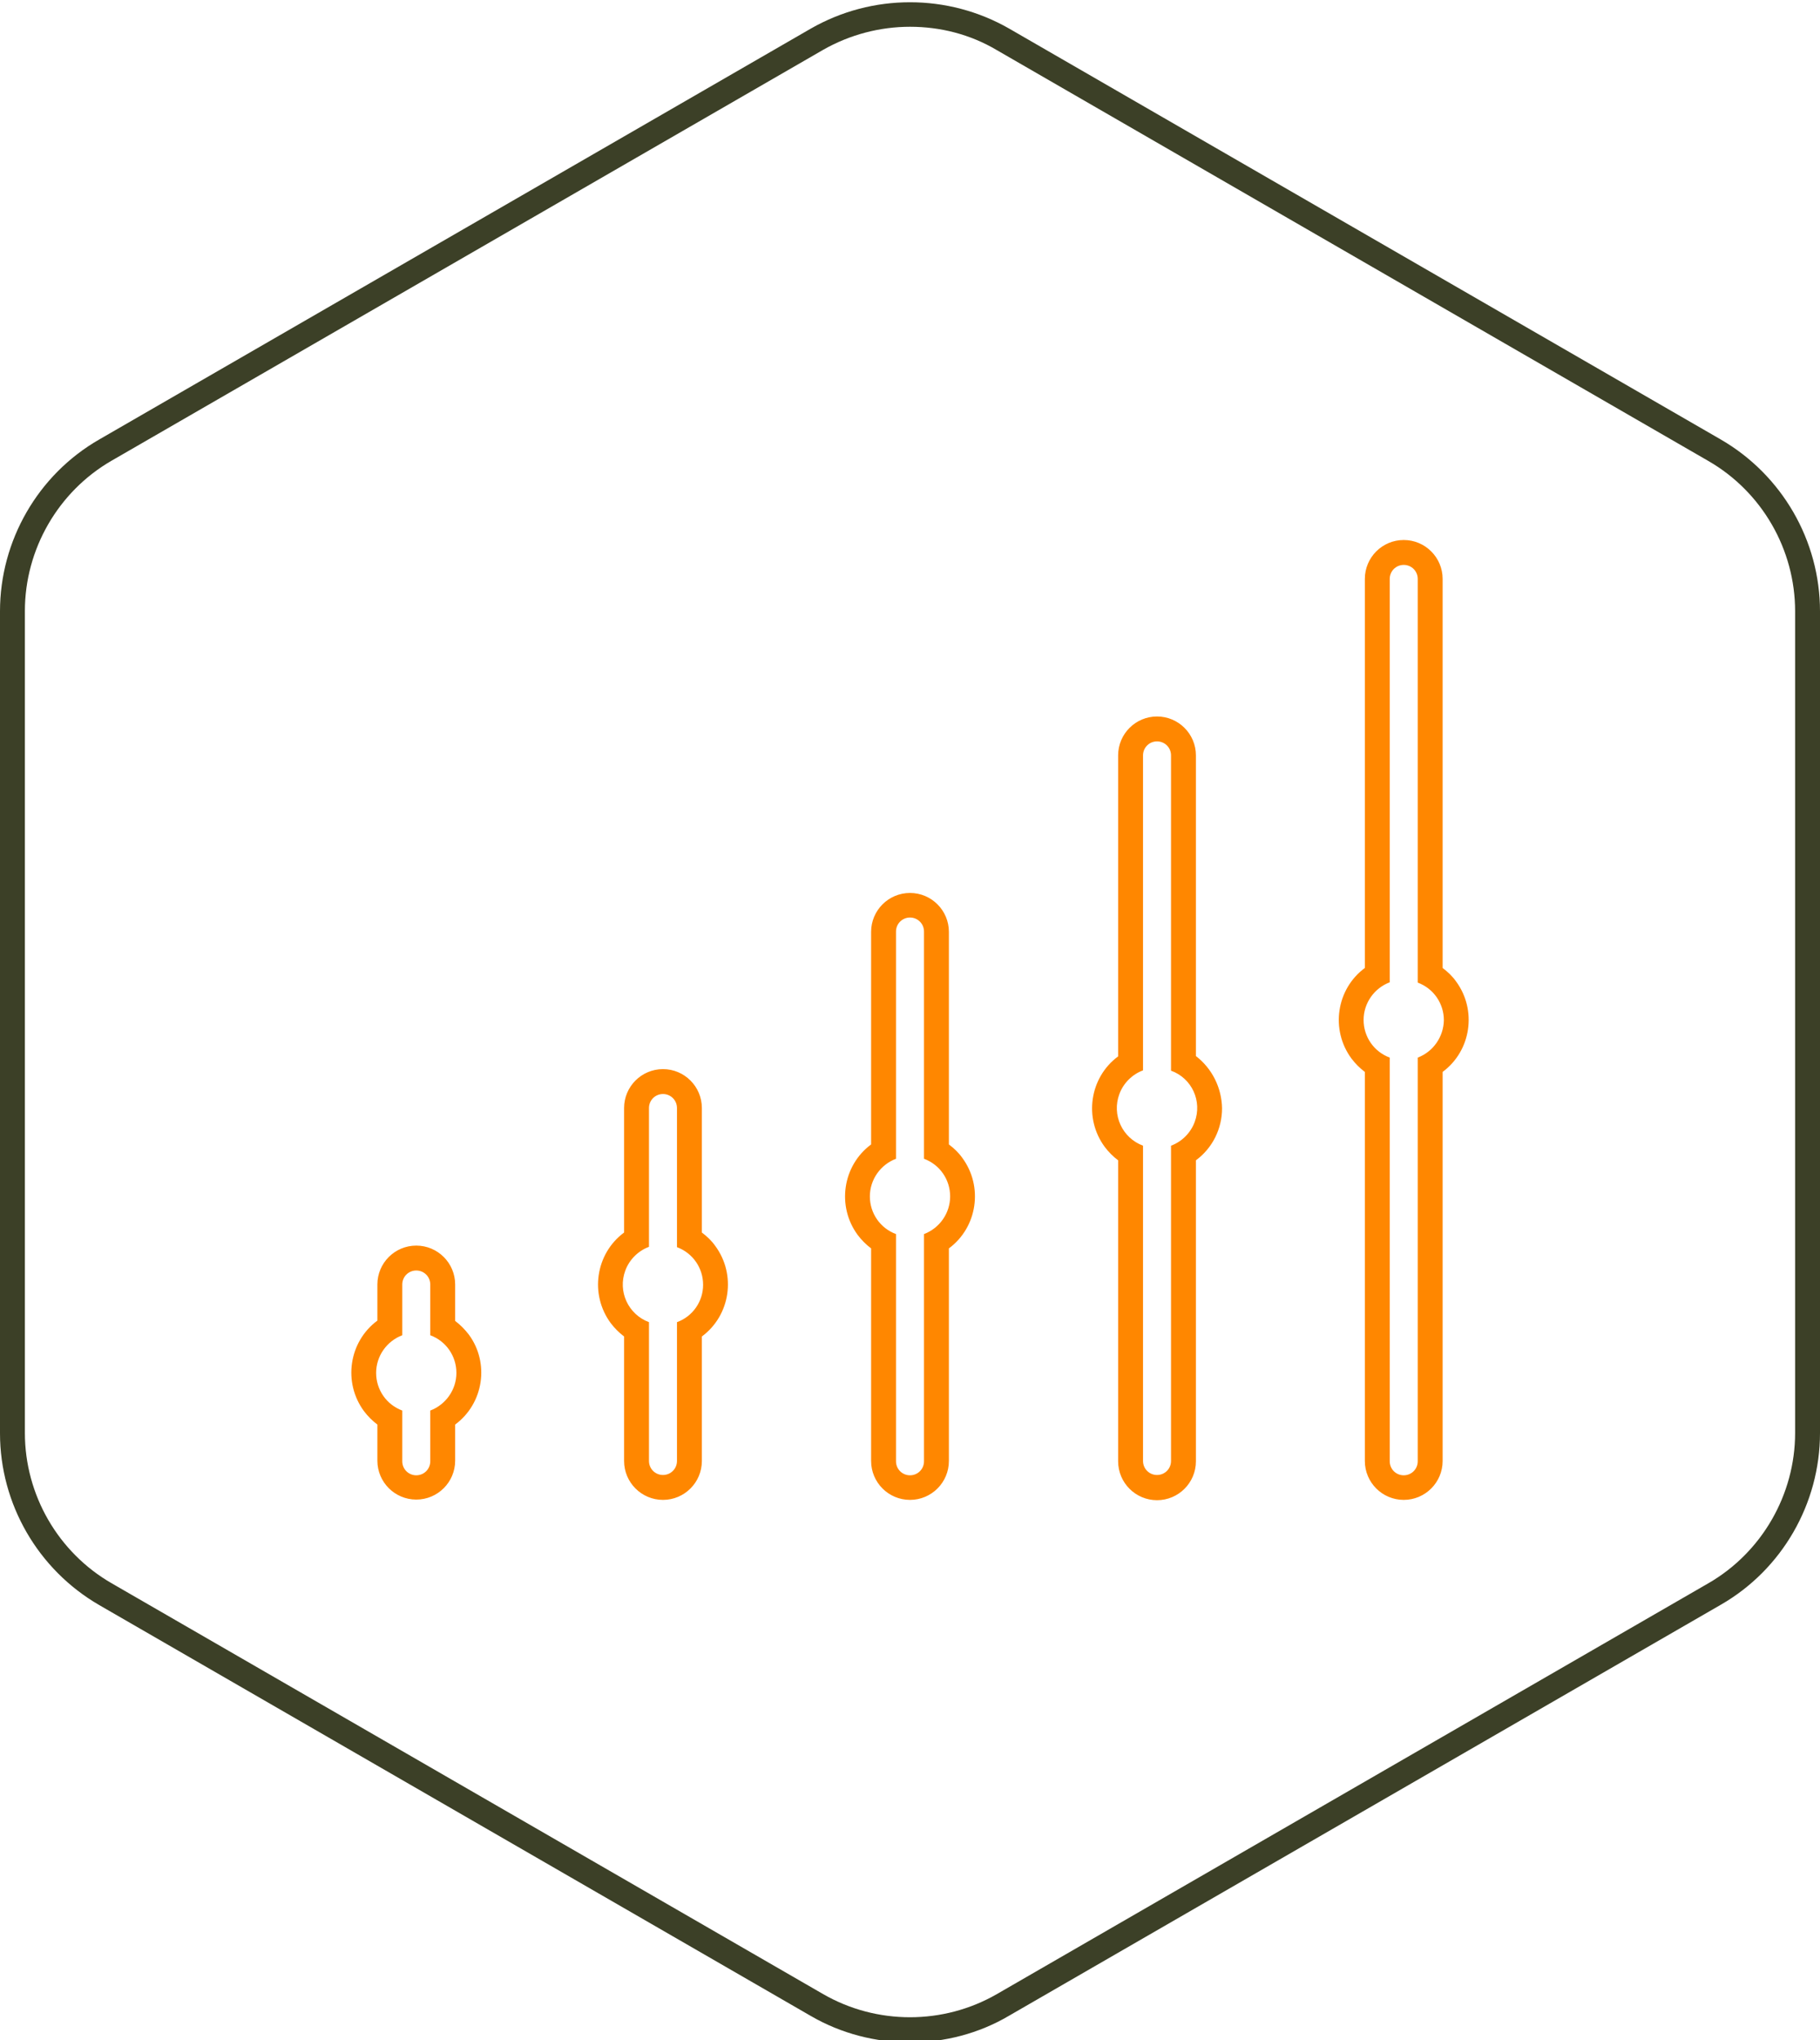
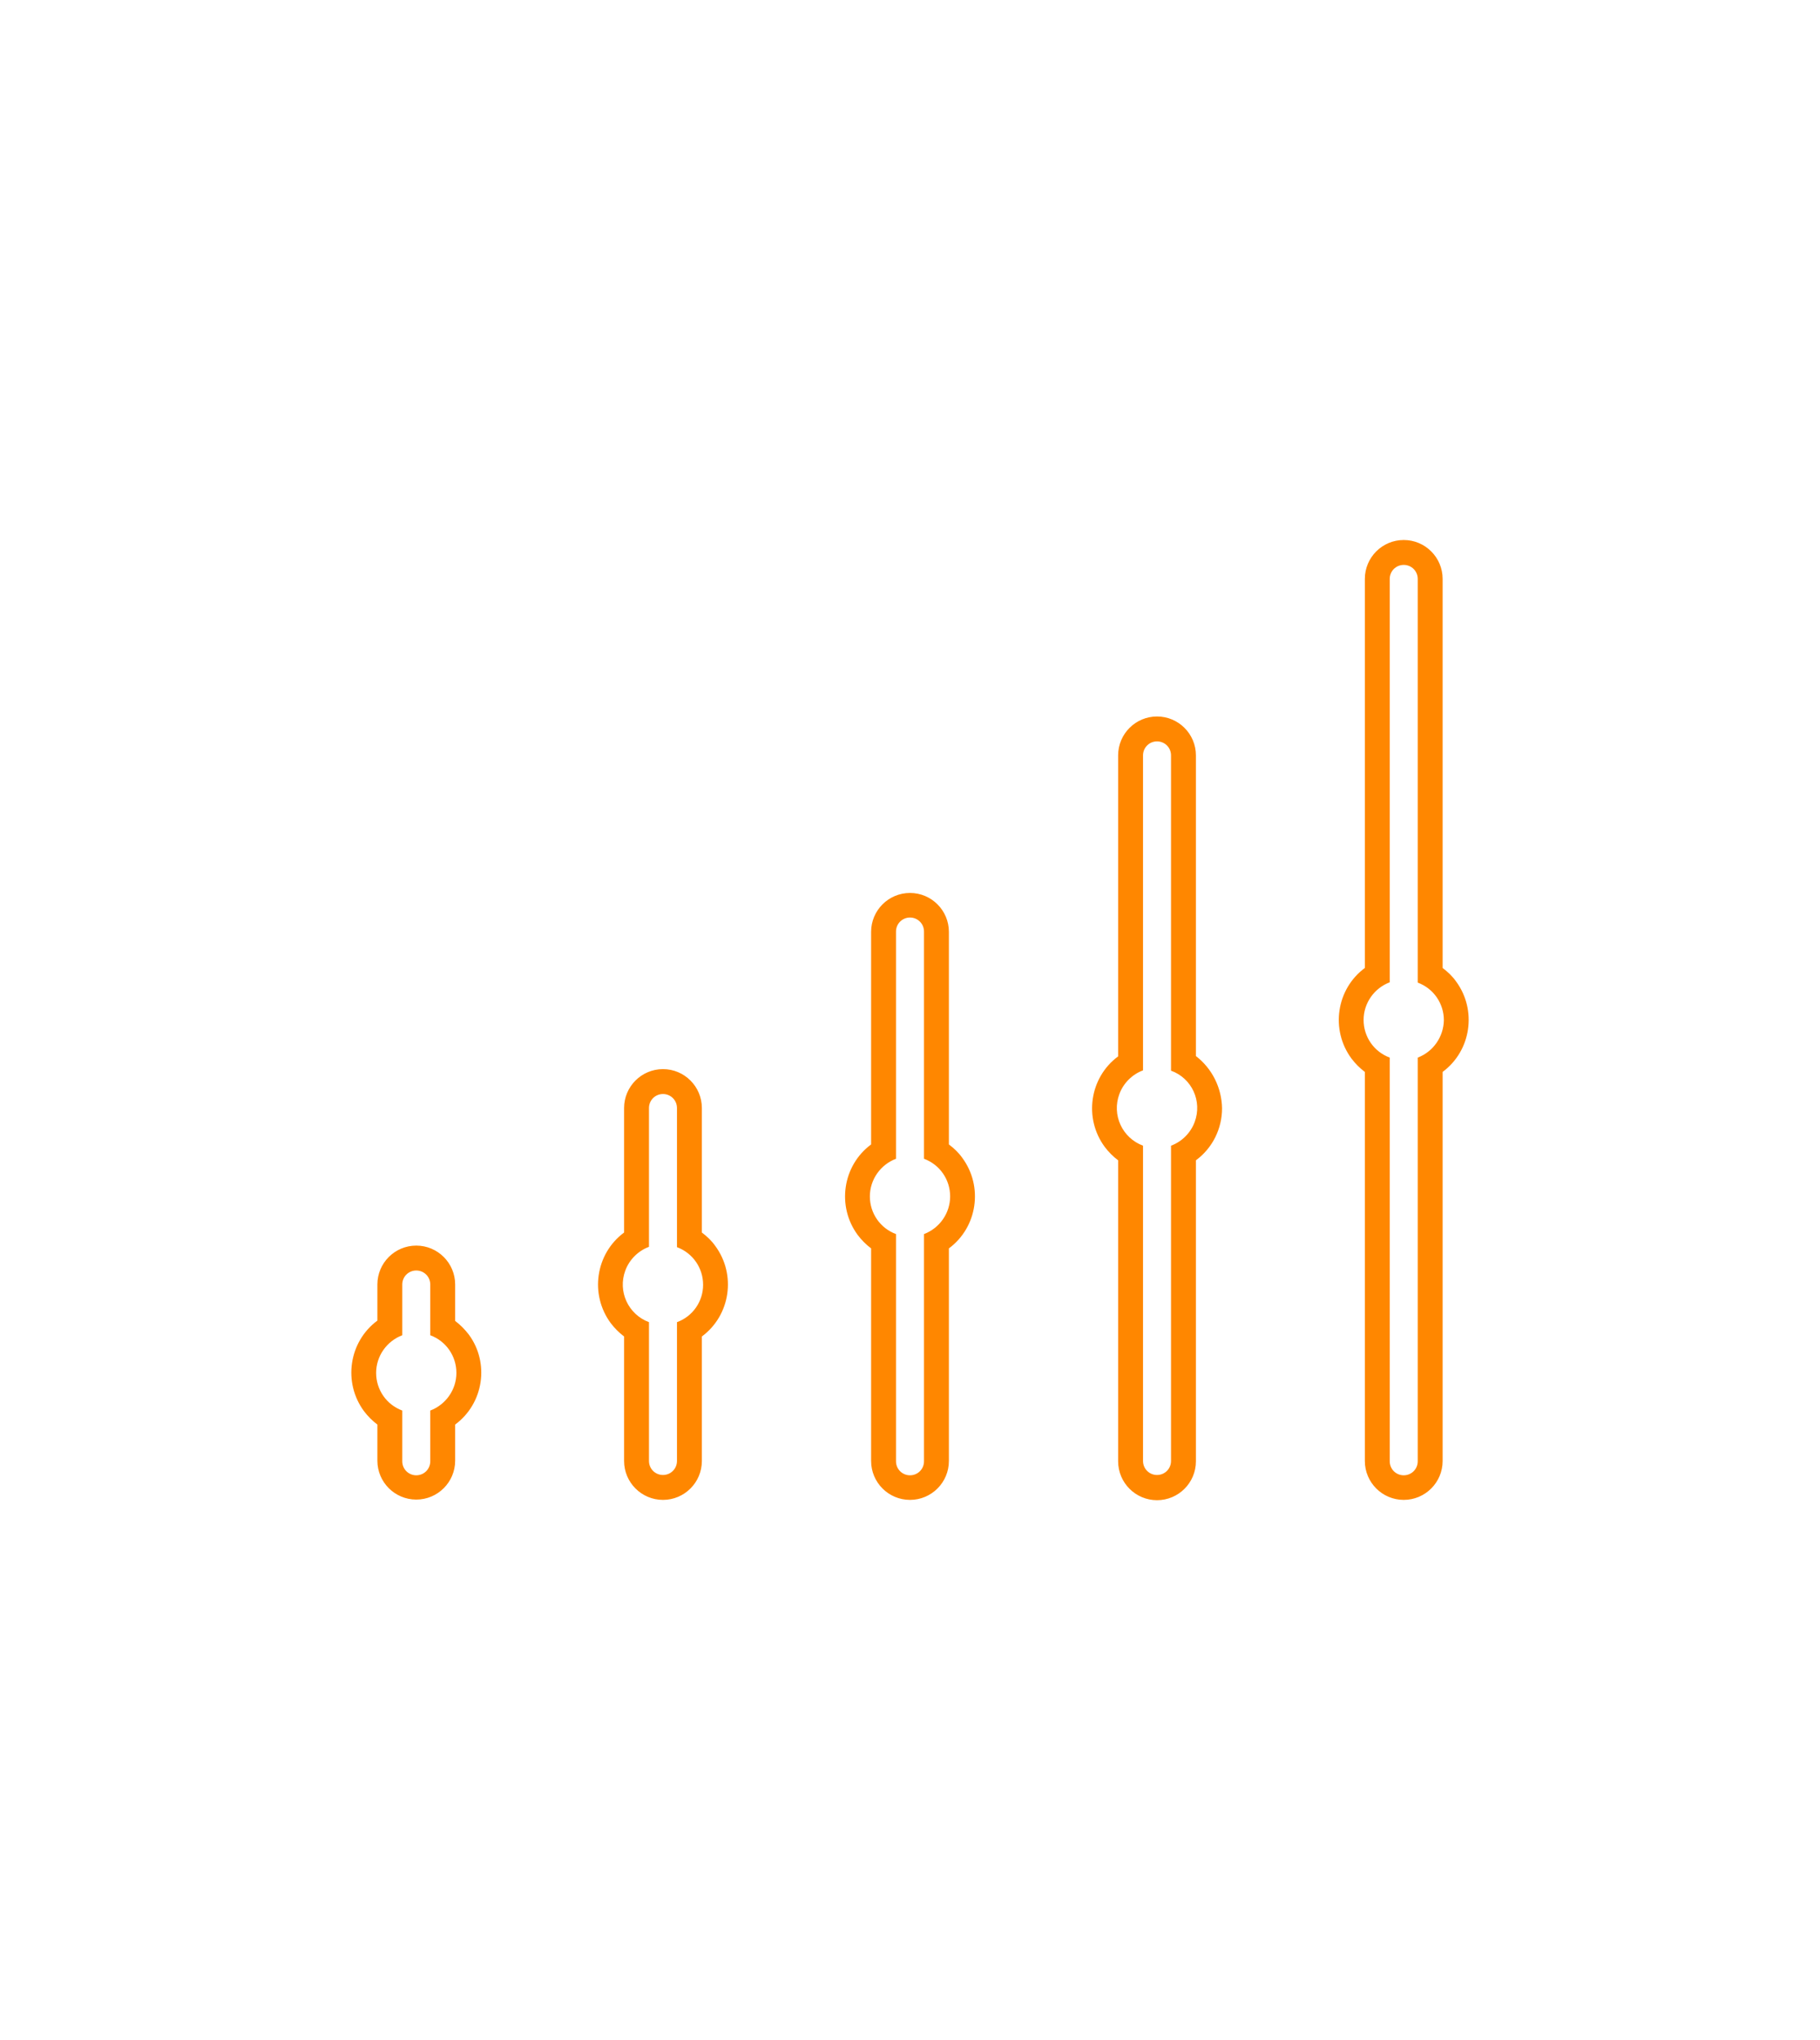
<svg xmlns="http://www.w3.org/2000/svg" version="1.1" id="svg6" x="0px" y="0px" viewBox="0 0 585 655.5" style="enable-background:new 0 0 585 655.5;" xml:space="preserve">
  <style type="text/css">
	.st0{fill:#FF8700;}
	.st1{fill:#3C4027;}
</style>
  <g>
    <path id="path4" class="st0" d="M146.3,424.4v-11.7c0-6.9-5.6-12.5-12.5-12.5c-6.9,0-12.5,5.6-12.5,12.5v11.6   c-9.2,6.8-11.1,19.9-4.3,29.1c1.2,1.6,2.7,3.1,4.3,4.3v11.6c0,6.9,5.6,12.5,12.5,12.5c6.9,0,12.5-5.6,12.5-12.5v-11.6   c9.2-6.8,11.1-19.8,4.4-28.9C149.4,427.1,147.9,425.6,146.3,424.4z M138.3,453.2v16.3c0,2.5-2,4.5-4.5,4.5s-4.5-2-4.5-4.5v-16.3   c-5.1-1.9-8.4-6.7-8.4-12.1c0-5.4,3.4-10.2,8.4-12.1v-16.3c0-2.5,2-4.5,4.5-4.5s4.5,2,4.5,4.5V429c5.1,1.9,8.4,6.7,8.4,12.1   C146.7,446.5,143.3,451.3,138.3,453.2z M384.4,339.3v-96.6c0-6.9-5.6-12.5-12.5-12.5s-12.5,5.6-12.5,12.5v96.7   c-9.2,6.8-11.1,19.9-4.3,29.1c1.2,1.6,2.7,3.1,4.3,4.3v96.7c0,6.9,5.6,12.5,12.5,12.5s12.5-5.6,12.5-12.5v-96.7   c5.3-3.9,8.4-10.1,8.4-16.7C392.7,349.5,389.6,343.3,384.4,339.3L384.4,339.3z M376.4,368.1v101.3c0,2.5-2,4.5-4.5,4.5   s-4.5-2-4.5-4.5V368.1c-6.7-2.5-10.1-9.9-7.6-16.6c1.3-3.5,4.1-6.3,7.6-7.6V242.7c0-2.5,2-4.5,4.5-4.5s4.5,2,4.5,4.5l0,0V344   c6.7,2.4,10.1,9.8,7.6,16.5C382.7,364,379.9,366.8,376.4,368.1L376.4,368.1z M463.7,311V186c0-6.9-5.6-12.5-12.5-12.5   s-12.5,5.6-12.5,12.5v125c-9.2,6.8-11.1,19.9-4.3,29.1c1.2,1.6,2.7,3.1,4.3,4.3v125c0,6.9,5.6,12.5,12.5,12.5s12.5-5.6,12.5-12.5   v-125c9.2-6.8,11.1-19.9,4.3-29.1C466.8,313.6,465.3,312.2,463.7,311z M455.7,339.8v129.7c0,2.5-2,4.5-4.5,4.5s-4.5-2-4.5-4.5   V339.8c-5.1-1.9-8.4-6.7-8.4-12.1c0-5.4,3.4-10.2,8.4-12.1V186c0-2.5,2-4.5,4.5-4.5s4.5,2,4.5,4.5l0,0v129.7   c5.1,1.9,8.4,6.7,8.4,12.1C464,333.1,460.7,337.9,455.7,339.8L455.7,339.8z M225.6,396v-40c0-6.9-5.6-12.5-12.5-12.5   s-12.5,5.6-12.5,12.5v40c-9.2,6.8-11.1,19.9-4.3,29.1c1.2,1.6,2.7,3.1,4.3,4.3v40c0,6.9,5.6,12.5,12.5,12.5s12.5-5.6,12.5-12.5v-40   c9.2-6.8,11.1-19.9,4.3-29.1C228.7,398.6,227.2,397.2,225.6,396z M217.6,424.8v44.6c0,2.5-2,4.5-4.5,4.5s-4.5-2-4.5-4.5v-44.6   c-6.7-2.5-10.1-9.9-7.6-16.6c1.3-3.5,4.1-6.3,7.6-7.6V356c0-2.5,2-4.5,4.5-4.5c2.5,0,4.5,2,4.5,4.5l0,0v44.7   c5.1,1.9,8.4,6.7,8.4,12.1C226,418.2,222.6,423,217.6,424.8L217.6,424.8z M305,367.7v-68.3c0-6.9-5.6-12.5-12.5-12.5   s-12.5,5.6-12.5,12.5v68.3c-9.2,6.8-11.1,19.9-4.3,29.1c1.2,1.6,2.7,3.1,4.3,4.3v68.3c0,6.9,5.6,12.5,12.5,12.5s12.5-5.6,12.5-12.5   v-68.3c9.2-6.8,11.1-19.9,4.3-29.1C308.1,370.3,306.6,368.9,305,367.7z M297,396.5v73c0,2.5-2,4.5-4.5,4.5s-4.5-2-4.5-4.5v-73   c-5.1-1.9-8.4-6.7-8.4-12.1c0-5.4,3.4-10.2,8.4-12.1v-73c0-2.5,2-4.5,4.5-4.5s4.5,2,4.5,4.5v73c5.1,1.9,8.4,6.7,8.4,12.1   C305.4,389.8,302,394.6,297,396.5L297,396.5z" />
-     <path class="st1" d="M553.1,141.2L324.4,9.2c-19.7-11.3-44.1-11.3-63.8,0l-228.7,132C12.2,152.5,0,173.7,0,196.4v264.1   c0,22.7,12.2,43.8,31.9,55.2l228.7,132c9.8,5.7,20.9,8.5,31.9,8.5s22.1-2.8,31.9-8.6l228.7-132c19.7-11.3,31.9-32.5,31.9-55.2v-264   C585,173.7,572.8,152.6,553.1,141.2z M577,460.4c0,19.8-10.7,38.4-27.9,48.3l-228.7,132c-17.2,9.9-38.6,9.9-55.8,0l-228.7-132   C18.7,498.8,8,480.3,8,460.4V196.3c0-19.8,10.7-38.4,27.9-48.3L264.6,16c8.6-4.9,18.3-7.4,27.9-7.4c9.7,0,19.3,2.4,27.9,7.5   l228.7,132c17.2,9.9,27.9,28.4,27.9,48.3V460.4z" />
  </g>
</svg>